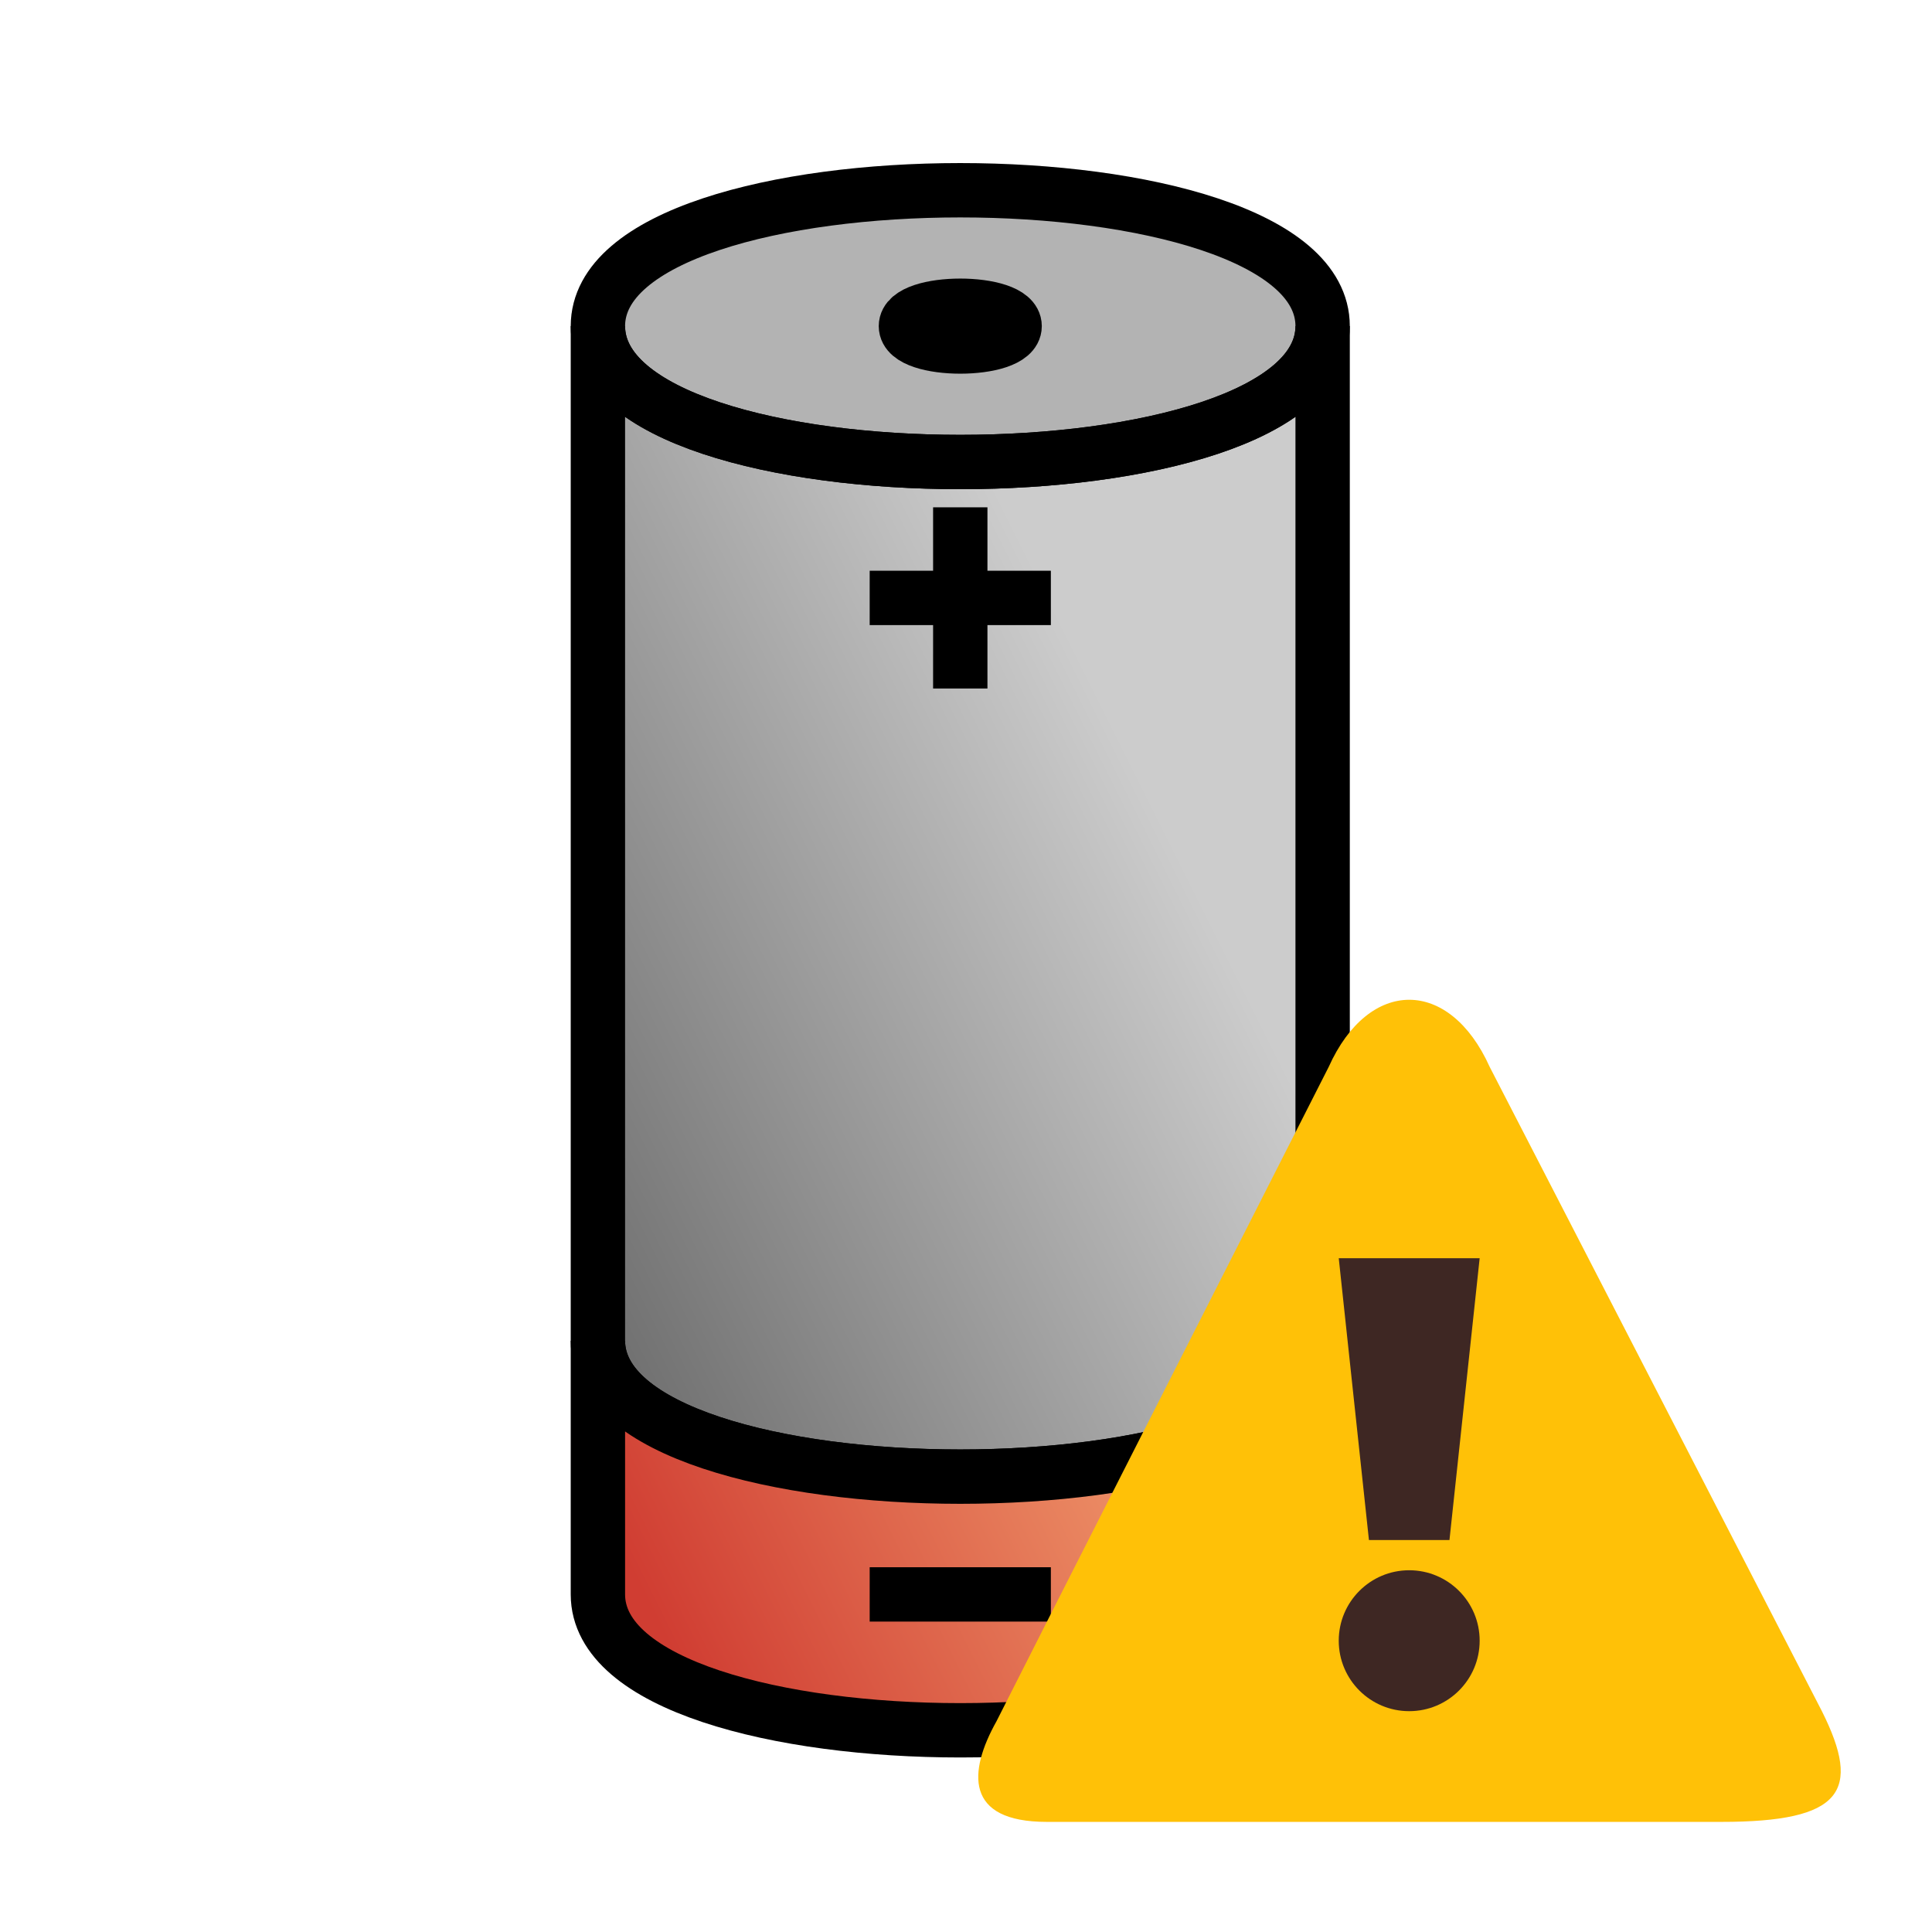
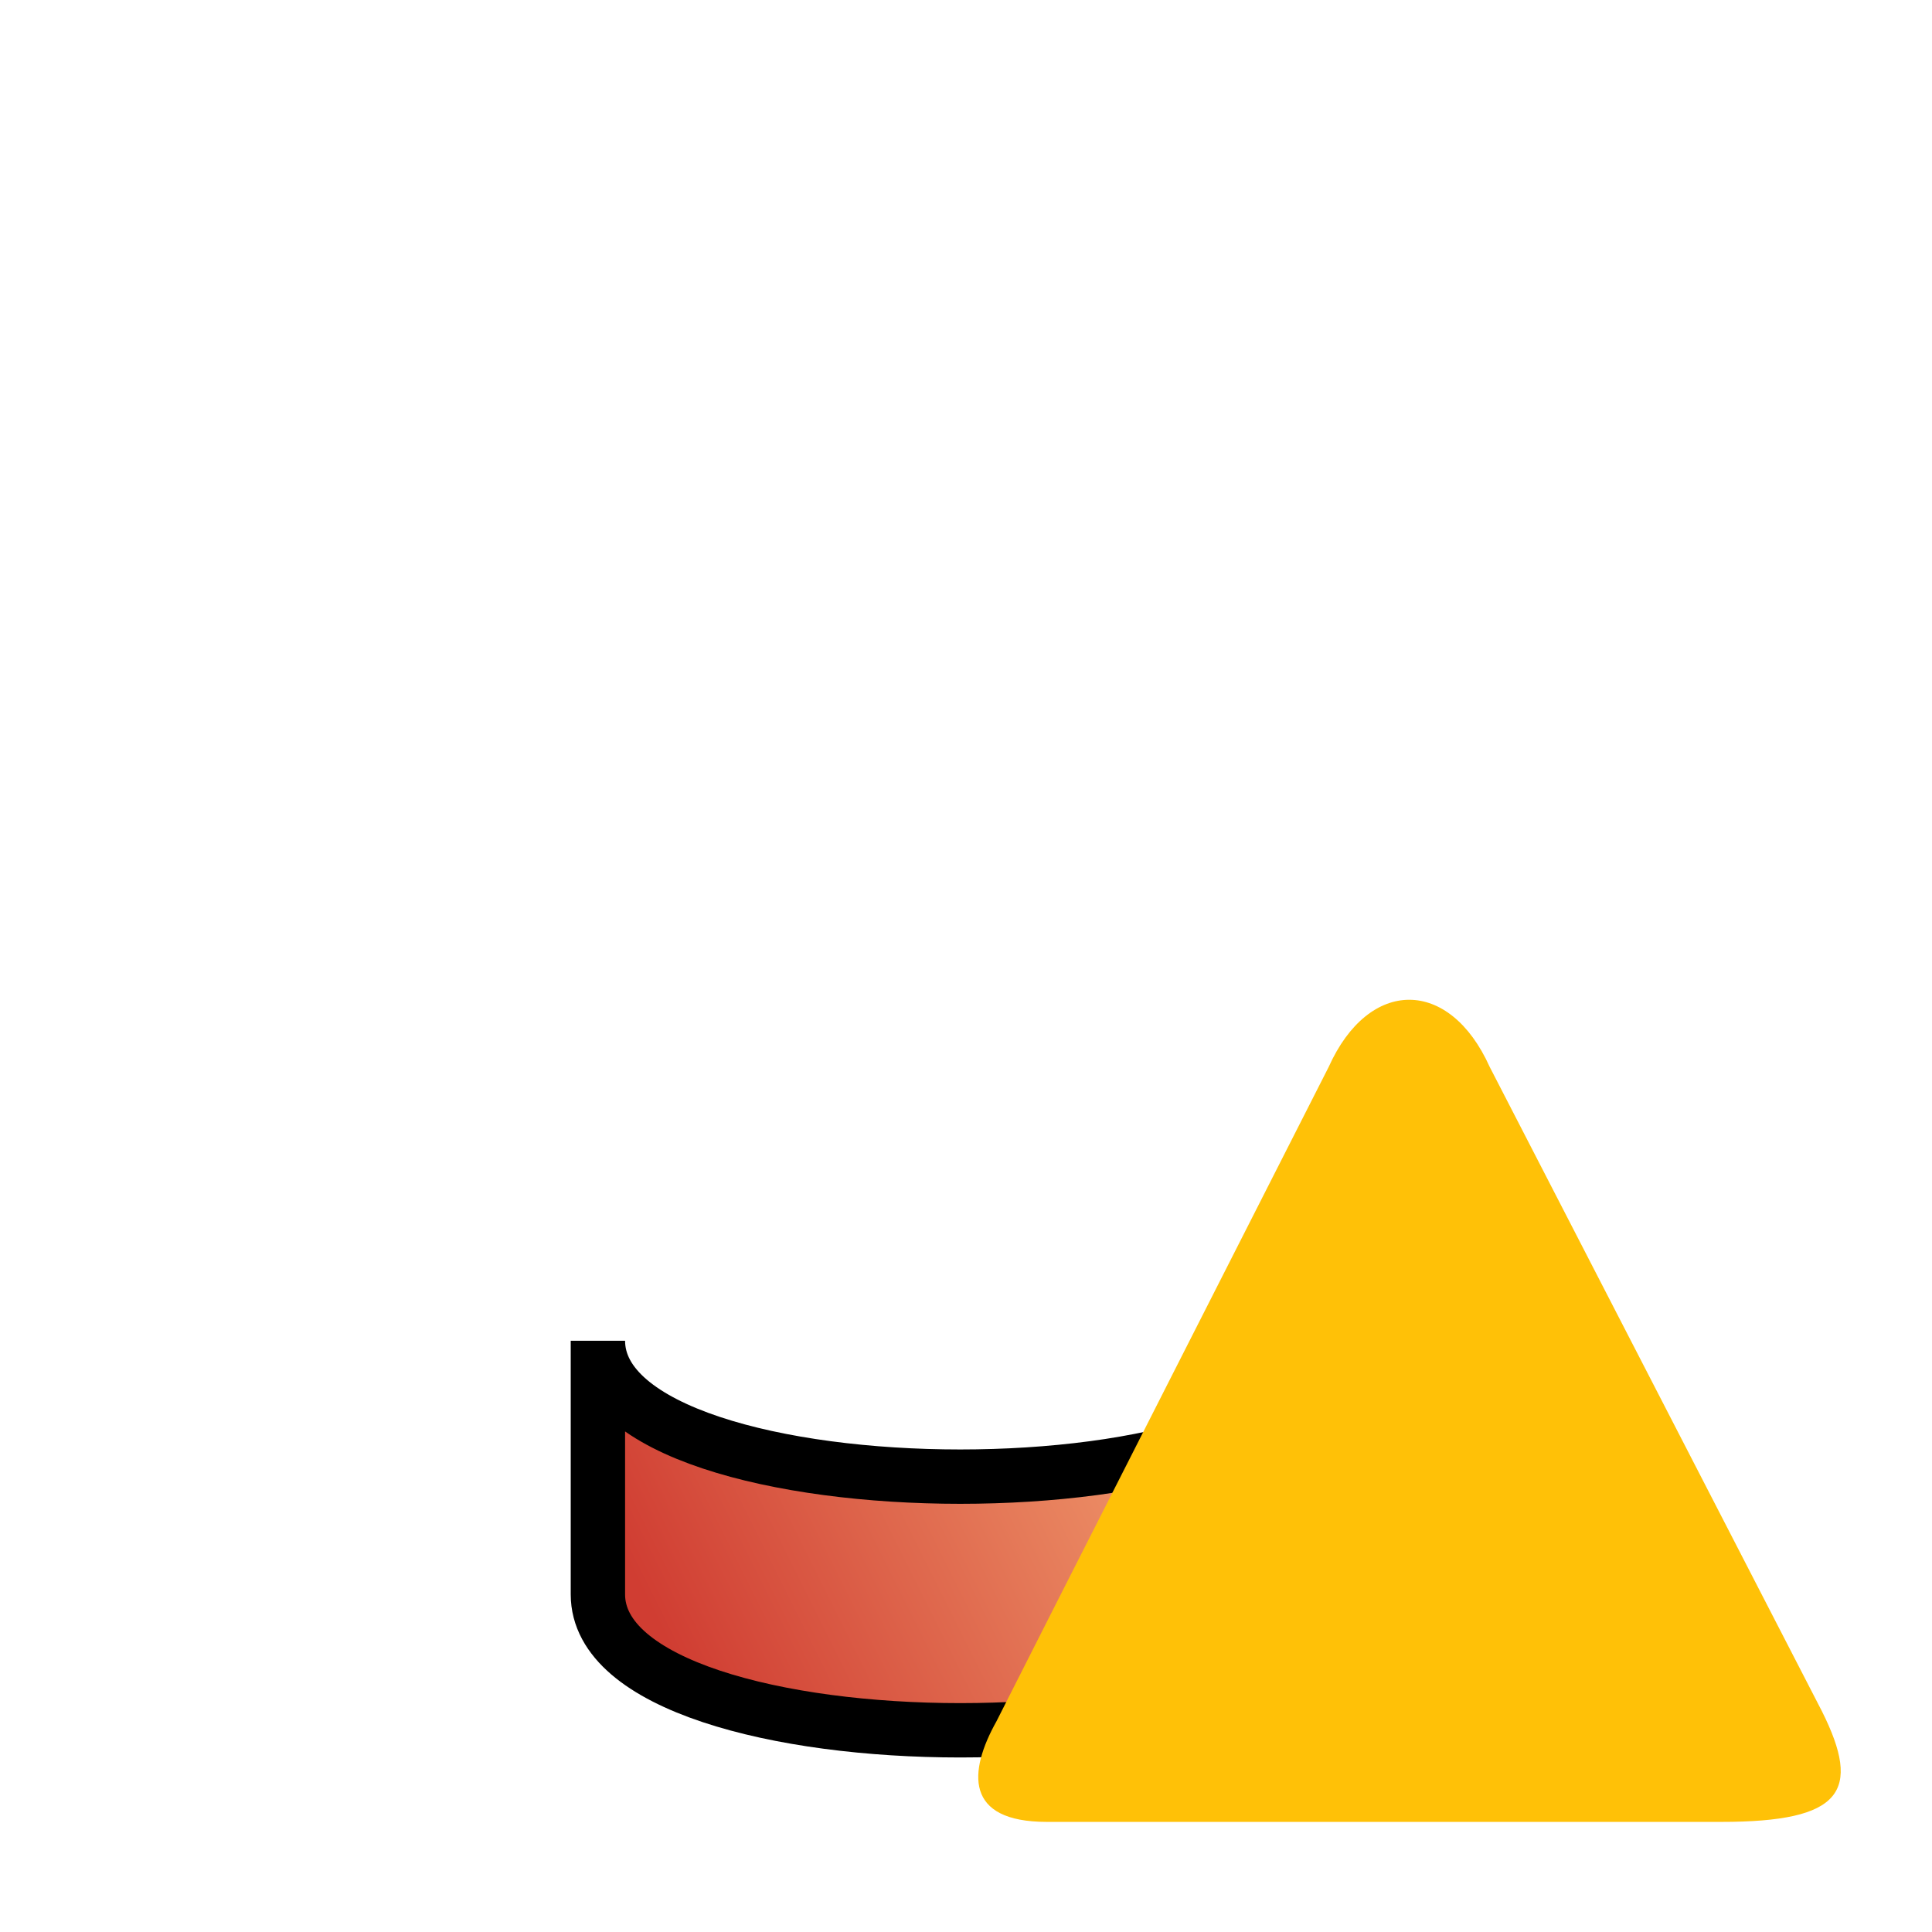
<svg xmlns="http://www.w3.org/2000/svg" width="800px" height="800px" viewBox="0 0 100 100" version="1.1">
  <g transform="scale(0.521)">
    <g transform="scale(1.8) translate(3,3)">
      <defs>
        <linearGradient x1="20" y1="60" x2="60" y2="40" id="GradientGrey" gradientUnits="userSpaceOnUse">
          <stop style="stop-color:#666666;stop-opacity:1" offset="0" />
          <stop style="stop-color:#cccccc;stop-opacity:1" offset="1" />
        </linearGradient>
      </defs>
      <defs>
        <linearGradient x1="20" y1="60" x2="60" y2="40" id="Gradient" gradientUnits="userSpaceOnUse">
          <stop style="stop-color:#D03D32;stop-opacity:1" offset="0" />
          <stop style="stop-color:#FFC488;stop-opacity:1" offset="1" />
        </linearGradient>
      </defs>
-       <path style="stroke:#000000;stroke-width:3;fill:url(#GradientGrey);" d="M 30,15 30,71 C 30,81 70,81 70,71 L 70,15 C 70,25 30,25 30,15 z" />
      <path style="stroke:#000000;stroke-width:3;fill:url(#Gradient);" d="M 30,71 30,85 C 30,95 70,95 70,85 L 70,71 C 70,81 30,81 30,71 z" />
-       <path style="stroke:#000000;stroke-width:3;fill:#000000;fill-opacity:0.3;" d="M 30,15 C 30,25 70,25 70,15 C 70,5 30,5 30,15 z" />
-       <path style="stroke:#000000;stroke-width:3;fill:none;" d="M 50,25 50,35 M 45,30 55,30 M 45,85 55,85 M 47,15 C 47,16.5 53,16.5 53,15 C 53,13.5 47,13.5 47,15" />
    </g>
    <g transform="translate(90,90)">
      <path style="fill:#FFC107;stroke:none" d="M 91,80 58,16 C 54,7.1 46,7.1 42,16 42,16 11,77 9,81 6.2,86 5.8,91 14,91 l 67,0 c 12,0 14,-3 10,-11 z" />
-       <path style="fill:#3E2723;" d="M 46,63 43,35 57,35 54,63 z" />
-       <circle cx="50" cy="73" r="7" style="fill:#3E2723" />
    </g>
  </g>
</svg>